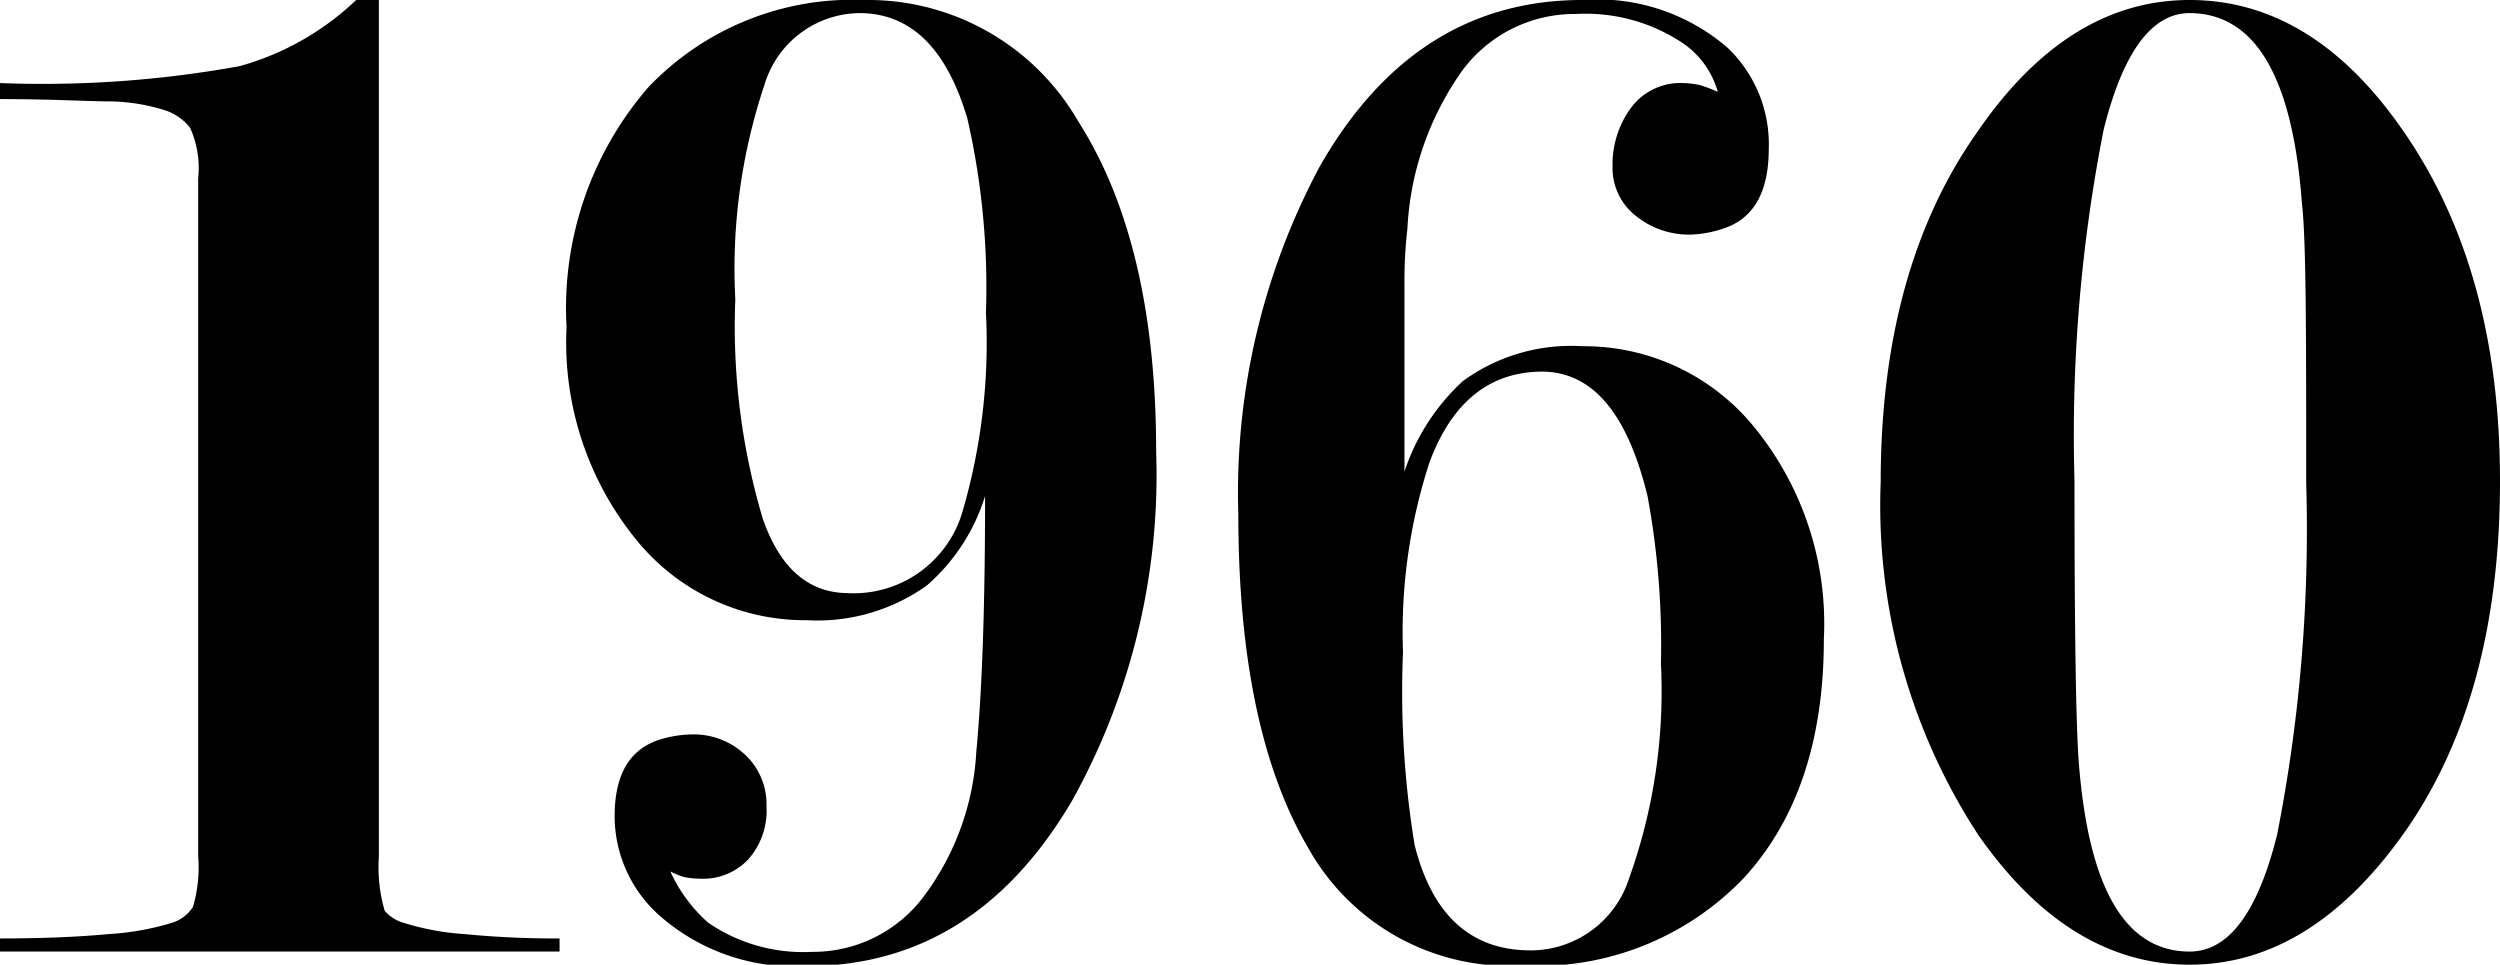
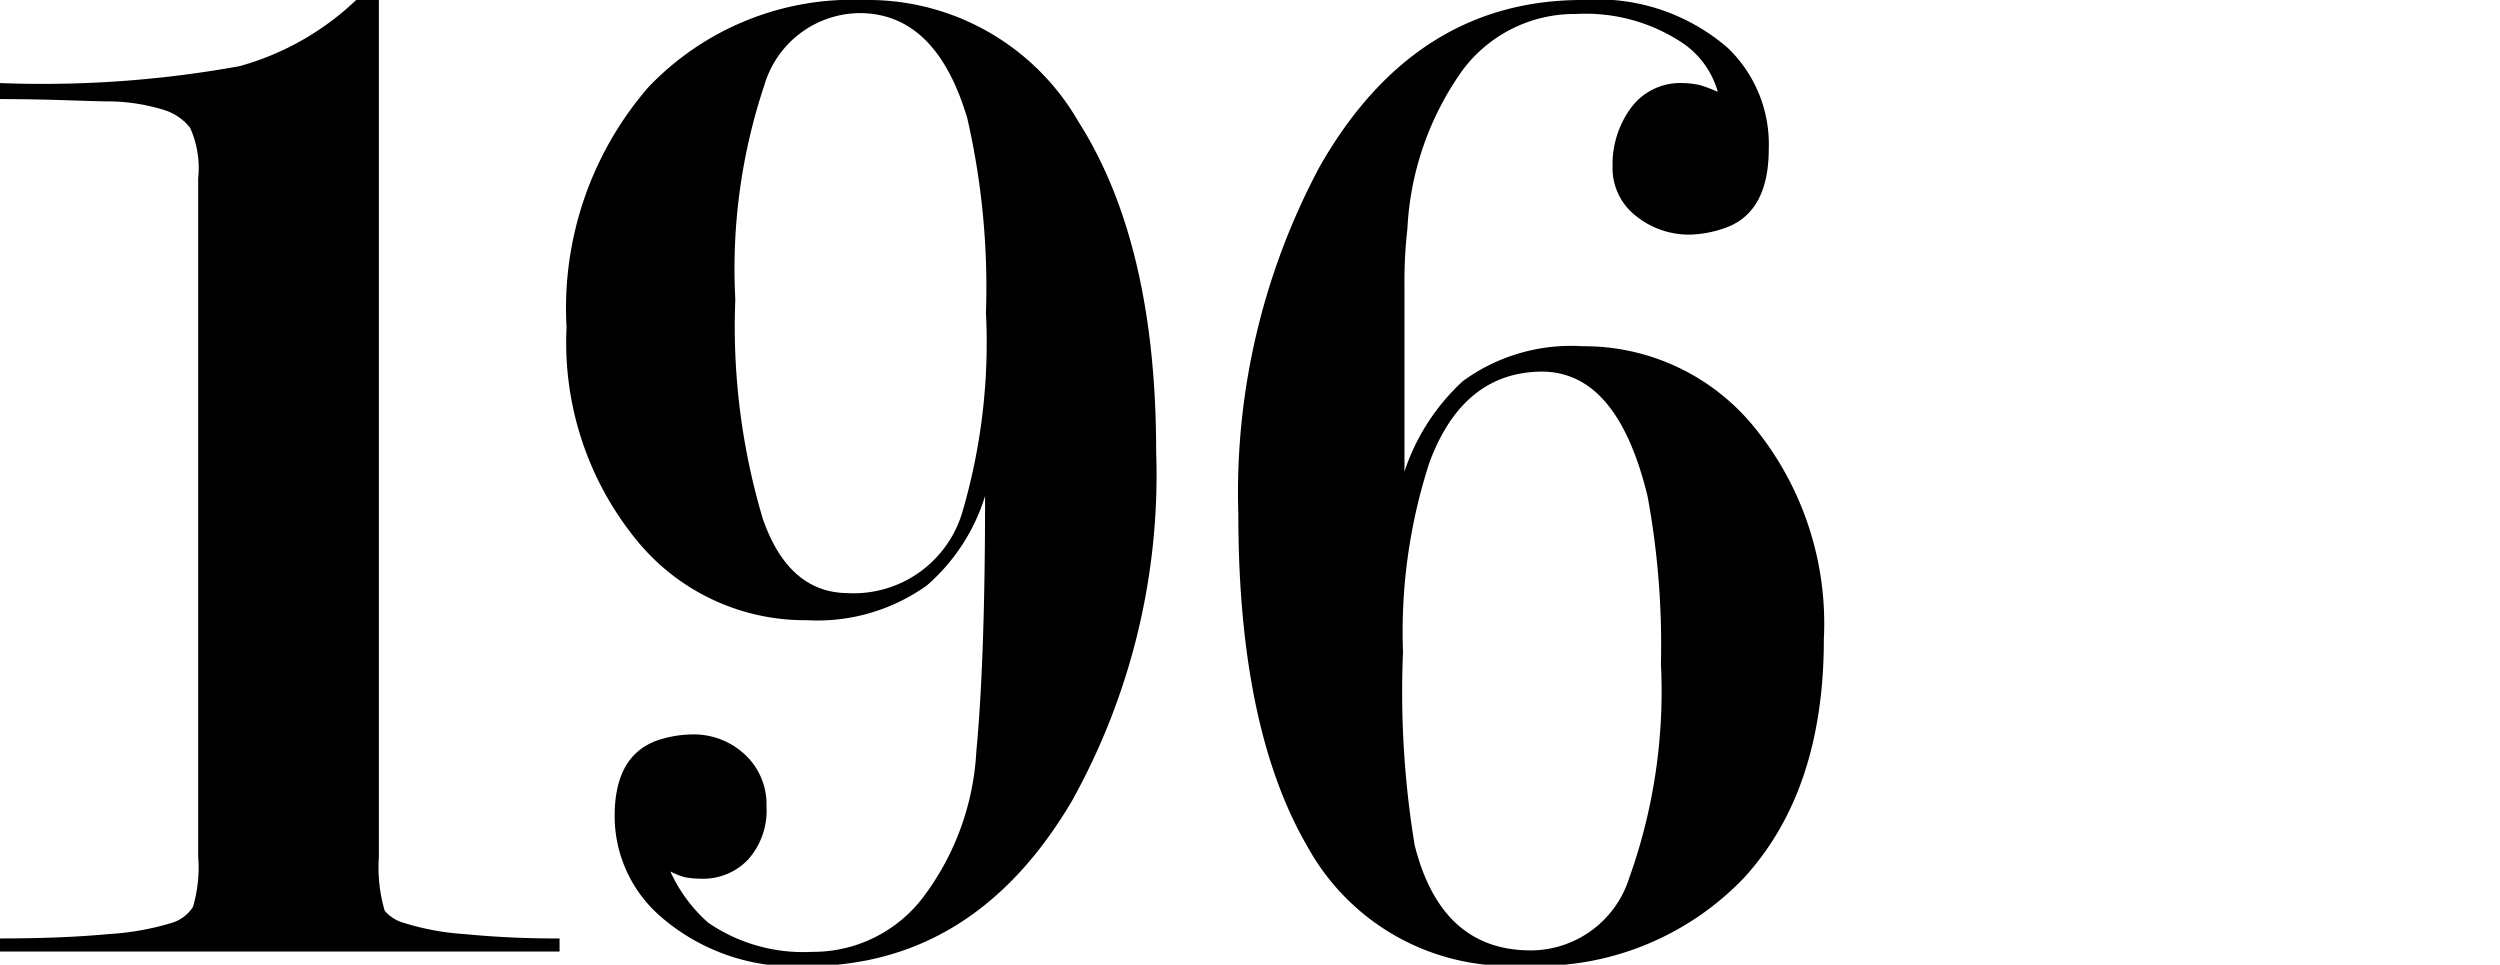
<svg xmlns="http://www.w3.org/2000/svg" viewBox="0 0 85.78 33.1">
  <title>アセット 2</title>
  <g id="レイヤー_2" data-name="レイヤー 2">
    <g id="レイヤー_1-2" data-name="レイヤー 1">
      <path d="M0,2.85a37.78,37.78,0,0,0,8.22-.58,9.44,9.44,0,0,0,4-2.27H13V29.4a5.3,5.3,0,0,0,.2,1.85,1.35,1.35,0,0,0,.67.42,8.89,8.89,0,0,0,2.06.38,32.42,32.42,0,0,0,3.27.15v.45H0V32.2c1.43,0,2.67-.05,3.73-.15a9.36,9.36,0,0,0,2.15-.38,1.32,1.32,0,0,0,.74-.55,4.77,4.77,0,0,0,.18-1.73V6.11a3.34,3.34,0,0,0-.28-1.73,1.82,1.82,0,0,0-.87-.6,6.62,6.62,0,0,0-1.8-.3c-.8,0-2.08-.08-3.85-.08Z" />
      <path d="M23,29.9a5.25,5.25,0,0,0,1.3,1.76,5.77,5.77,0,0,0,3.56,1,4.74,4.74,0,0,0,3.82-1.88,9.11,9.11,0,0,0,1.82-5q.3-3.15.3-8.76a6.66,6.66,0,0,1-2,3.07,6.47,6.47,0,0,1-4.13,1.19,7.44,7.44,0,0,1-5.83-2.75,10.71,10.71,0,0,1-2.4-7.3A11.57,11.57,0,0,1,22.24,3a9.67,9.67,0,0,1,7.41-3A8.33,8.33,0,0,1,37,4.17q2.67,4.19,2.67,11.33a23,23,0,0,1-2.9,12q-3.34,5.65-9.1,5.65a7,7,0,0,1-5-1.7A4.56,4.56,0,0,1,21.09,28c0-1.47.55-2.35,1.64-2.65a3.9,3.9,0,0,1,1-.15,2.57,2.57,0,0,1,1.83.69,2.33,2.33,0,0,1,.74,1.78,2.52,2.52,0,0,1-.62,1.81,2.12,2.12,0,0,1-1.63.67,3.21,3.21,0,0,1-.55-.05A2.57,2.57,0,0,1,23,29.9Zm6.06-9.55A3.89,3.89,0,0,0,33,17.64a20.65,20.65,0,0,0,.83-6.91,25.93,25.93,0,0,0-.64-6.67Q32.12.45,29.49.45a3.44,3.44,0,0,0-3.26,2.46,19.88,19.88,0,0,0-1,7.36,23.12,23.12,0,0,0,.94,7.52C26.76,19.5,27.75,20.35,29.1,20.35Z" />
      <path d="M58.94,3.15a3,3,0,0,0-1.2-1.67,6,6,0,0,0-3.67-1,4.79,4.79,0,0,0-3.88,1.92,10.23,10.23,0,0,0-1.9,5.46,15.42,15.42,0,0,0-.1,1.89v6.43a7.36,7.36,0,0,1,2-3.1,6.29,6.29,0,0,1,4.11-1.2,7.52,7.52,0,0,1,5.87,2.75,10.66,10.66,0,0,1,2.41,7.3q0,5.21-2.75,8.2a9.79,9.79,0,0,1-7.6,3,7.9,7.9,0,0,1-7.35-4.05Q42.49,25,42.49,17.65A23.71,23.71,0,0,1,45.29,5.7q3.26-5.7,9-5.7a6.82,6.82,0,0,1,5,1.65A4.58,4.58,0,0,1,60.69,5.1q0,2.15-1.44,2.7A3.93,3.93,0,0,1,58,8.05a2.9,2.9,0,0,1-1.88-.65,2.08,2.08,0,0,1-.79-1.7A3.27,3.27,0,0,1,56,3.65a2.1,2.1,0,0,1,1.73-.8,3.07,3.07,0,0,1,.6.07A5.71,5.71,0,0,1,58.94,3.15Zm-6,9.6q-2.73,0-3.89,3.11a18.78,18.78,0,0,0-.91,6.51A32.4,32.4,0,0,0,48.54,29q.91,3.62,4,3.61a3.55,3.55,0,0,0,3.36-2.48,19,19,0,0,0,1.09-7.35,28.06,28.06,0,0,0-.46-5.76C55.84,14.19,54.65,12.75,52.89,12.75Z" />
-       <path d="M75.13,33.1q-4.14,0-7.25-4.45a20.67,20.67,0,0,1-3.35-12.1q0-7.31,3.3-12Q70.94,0,75.13,0c2.8,0,5.24,1.48,7.3,4.45q3.36,4.8,3.35,12.1T82.56,28.48Q79.33,33.1,75.13,33.1Zm0-.45q2,0,3-4a54.06,54.06,0,0,0,1-12.09c0-5.15,0-8.37-.15-9.63Q78.49.46,75.13.45q-1.95,0-2.95,4a54.19,54.19,0,0,0-1,12.05q0,7.8.15,9.69C71.67,30.5,72.93,32.65,75.13,32.65Z" />
    </g>
  </g>
</svg>